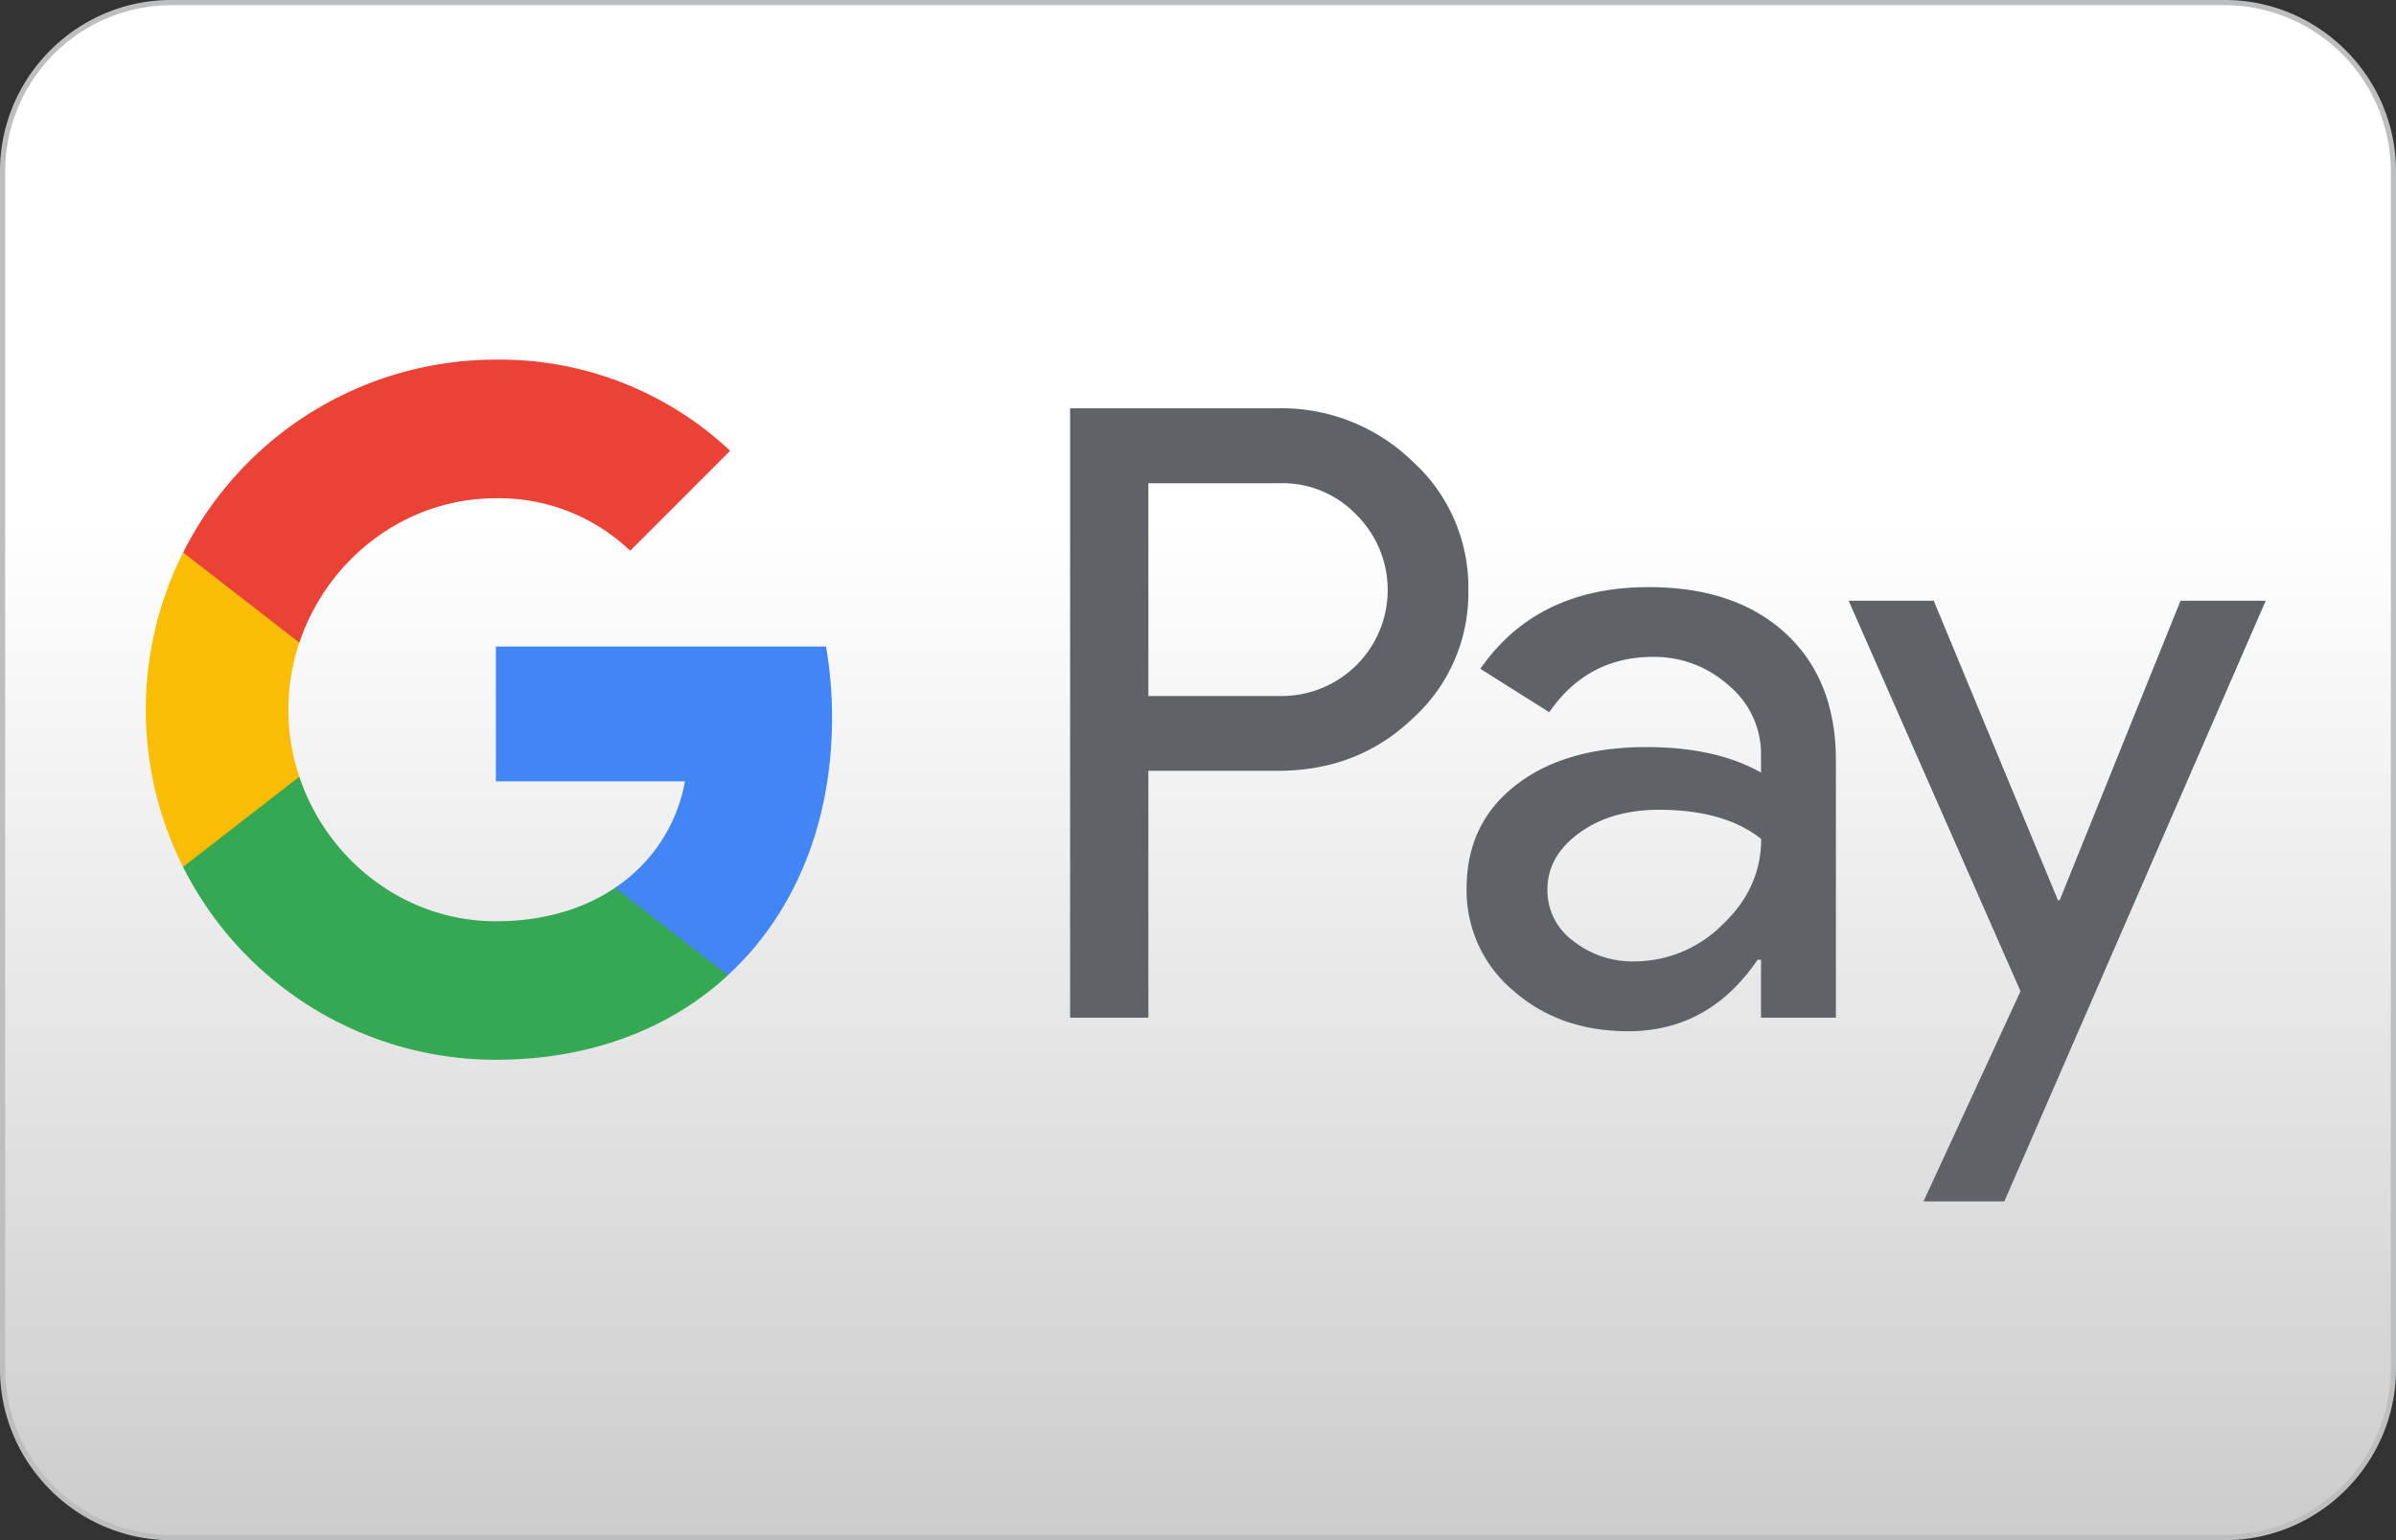
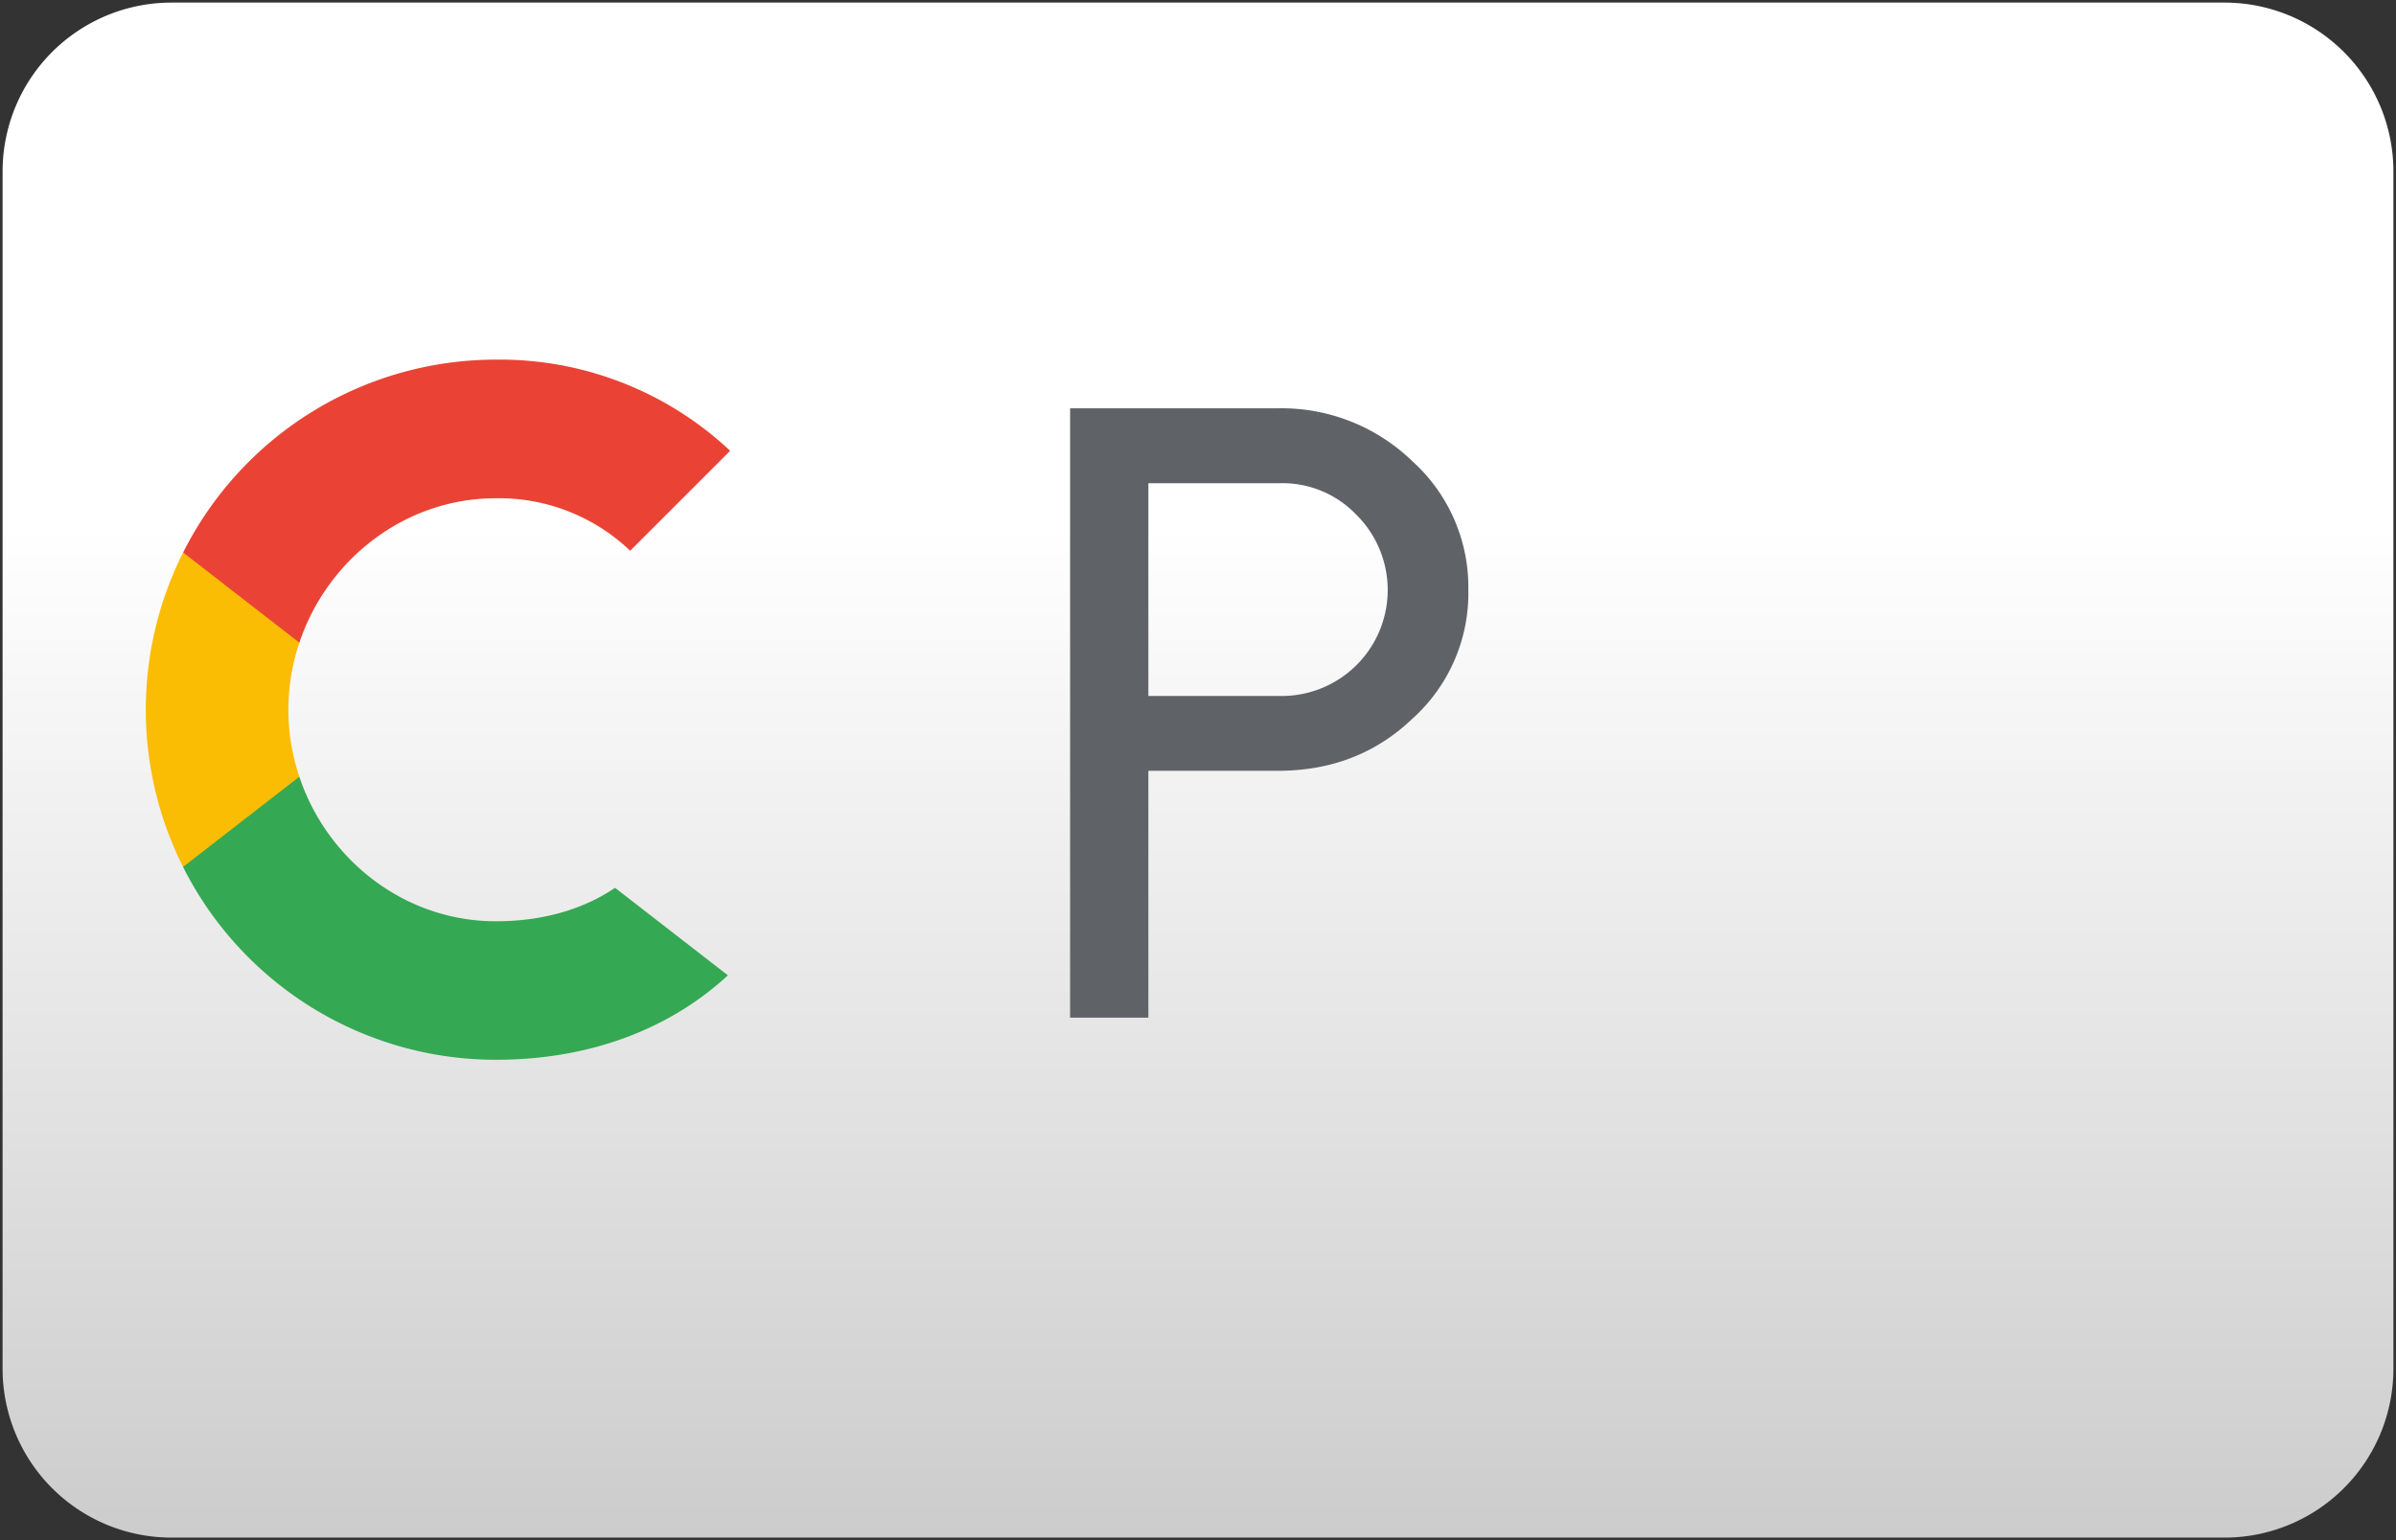
<svg xmlns="http://www.w3.org/2000/svg" id="casino-payments" viewBox="0 0 1390 893.6">
  <rect x="0" y="0" width="1390" height="893.6" fill="#333333" stroke="none" />
  <defs>
    <style>.cls-1{fill:url(#Безымянный_градиент);}.cls-2{fill:#bcbec0;}.cls-3{fill:#5f6368;}.cls-4{fill:#4285f4;}.cls-5{fill:#34a853;}.cls-6{fill:#fbbc04;}.cls-7{fill:#ea4335;}</style>
    <linearGradient id="Безымянный_градиент" x1="700" y1="-263.3" x2="700" y2="627.3" gradientTransform="matrix(1, 0, 0, -1, 0, 632)" gradientUnits="userSpaceOnUse">
      <stop offset="0" stop-color="#cdcccc" />
      <stop offset="0.66" stop-color="#fff" />
    </linearGradient>
  </defs>
  <title>google-pay-casino</title>
  <g id="paypal">
    <g id="card-form">
      <path id="_Контур_" data-name="&lt;Контур&gt;" class="cls-1" d="M104.3,895.3A98,98,0,0,1,6.5,797.5v-695A98,98,0,0,1,104.3,4.7H1295.7a98,98,0,0,1,97.8,97.8v695a98,98,0,0,1-97.8,97.8Z" transform="translate(-5 -3.2)" />
-       <path id="_Составной_контур_" data-name="&lt;Составной контур&gt;" class="cls-2" d="M1295.7,6.2a96.62,96.62,0,0,1,96.3,96.3v695a96.62,96.62,0,0,1-96.3,96.3H104.3A96.62,96.62,0,0,1,8,797.5v-695A96.62,96.62,0,0,1,104.3,6.2H1295.7m0-3H104.3C49.7,3.2,5,47.9,5,102.5v695c0,54.6,44.7,99.3,99.3,99.3H1295.7c54.6,0,99.3-44.7,99.3-99.3v-695c0-54.6-44.7-99.3-99.3-99.3Z" transform="translate(-5 -3.2)" />
    </g>
  </g>
  <path class="cls-3" d="M671.21,450.47V593.62H625.8V240.09H746.25a108.91,108.91,0,0,1,78,30.61,98.39,98.39,0,0,1,32.58,74.61,97.94,97.94,0,0,1-32.58,75q-31.59,30.13-78,30.1h-75Zm0-166.85V407h76.16a61.51,61.51,0,0,0,46.13-103.48q-.59-.61-1.2-1.2a59.24,59.24,0,0,0-44.93-18.76H671.21Z" transform="translate(-5 -3.2)" />
-   <path class="cls-3" d="M961.47,343.84q50.35,0,79.49,26.91t29.11,73.79V593.62h-43.44V560.05h-2q-28.21,41.46-75,41.46-40,0-66.88-23.69a75.65,75.65,0,0,1-26.91-59.24q0-37.54,28.38-59.72T960,436.64q40.45,0,66.63,14.81V441.07a51.7,51.7,0,0,0-18.76-40.2A64.31,64.31,0,0,0,964,384.32q-38.05,0-60.22,32.1l-40-25.19Q896.79,343.84,961.47,343.84ZM902.71,519.57a36.27,36.27,0,0,0,15.06,29.62A55.4,55.4,0,0,0,953.06,561a72.41,72.41,0,0,0,51.08-21.21q22.57-21.24,22.57-49.84-21.24-16.92-59.24-16.92-27.67,0-46.15,13.34c-12.44,9-18.62,20-18.62,33.17Z" transform="translate(-5 -3.2)" />
-   <path class="cls-3" d="M1319.42,351.74l-151.64,348.5H1120.9l56.27-121.94-99.71-226.56h49.36l72.07,173.76h1L1270,351.74Z" transform="translate(-5 -3.2)" />
-   <path class="cls-4" d="M487.7,419.61a242,242,0,0,0-3.5-41.3H292.67v78.22h109.7a94,94,0,0,1-40.56,61.72V569h65.47C465.61,533.68,487.7,481.41,487.7,419.61Z" transform="translate(-5 -3.2)" />
  <path class="cls-5" d="M292.67,618.07c54.81,0,101-18,134.61-49l-65.47-50.77c-18.22,12.35-41.69,19.41-69.14,19.41-53,0-97.94-35.71-114-83.83H111.21v52.32A203.09,203.09,0,0,0,292.67,618.07Z" transform="translate(-5 -3.2)" />
  <path class="cls-6" d="M178.66,453.85a121.69,121.69,0,0,1,0-77.74V323.79H111.21a203.09,203.09,0,0,0,0,182.39Z" transform="translate(-5 -3.2)" />
  <path class="cls-7" d="M292.67,292.28a110.26,110.26,0,0,1,77.91,30.46h0l58-58a195.14,195.14,0,0,0-135.88-52.89,203.09,203.09,0,0,0-181.46,111.9l67.44,52.32C194.73,328,239.7,292.28,292.67,292.28Z" transform="translate(-5 -3.2)" />
</svg>